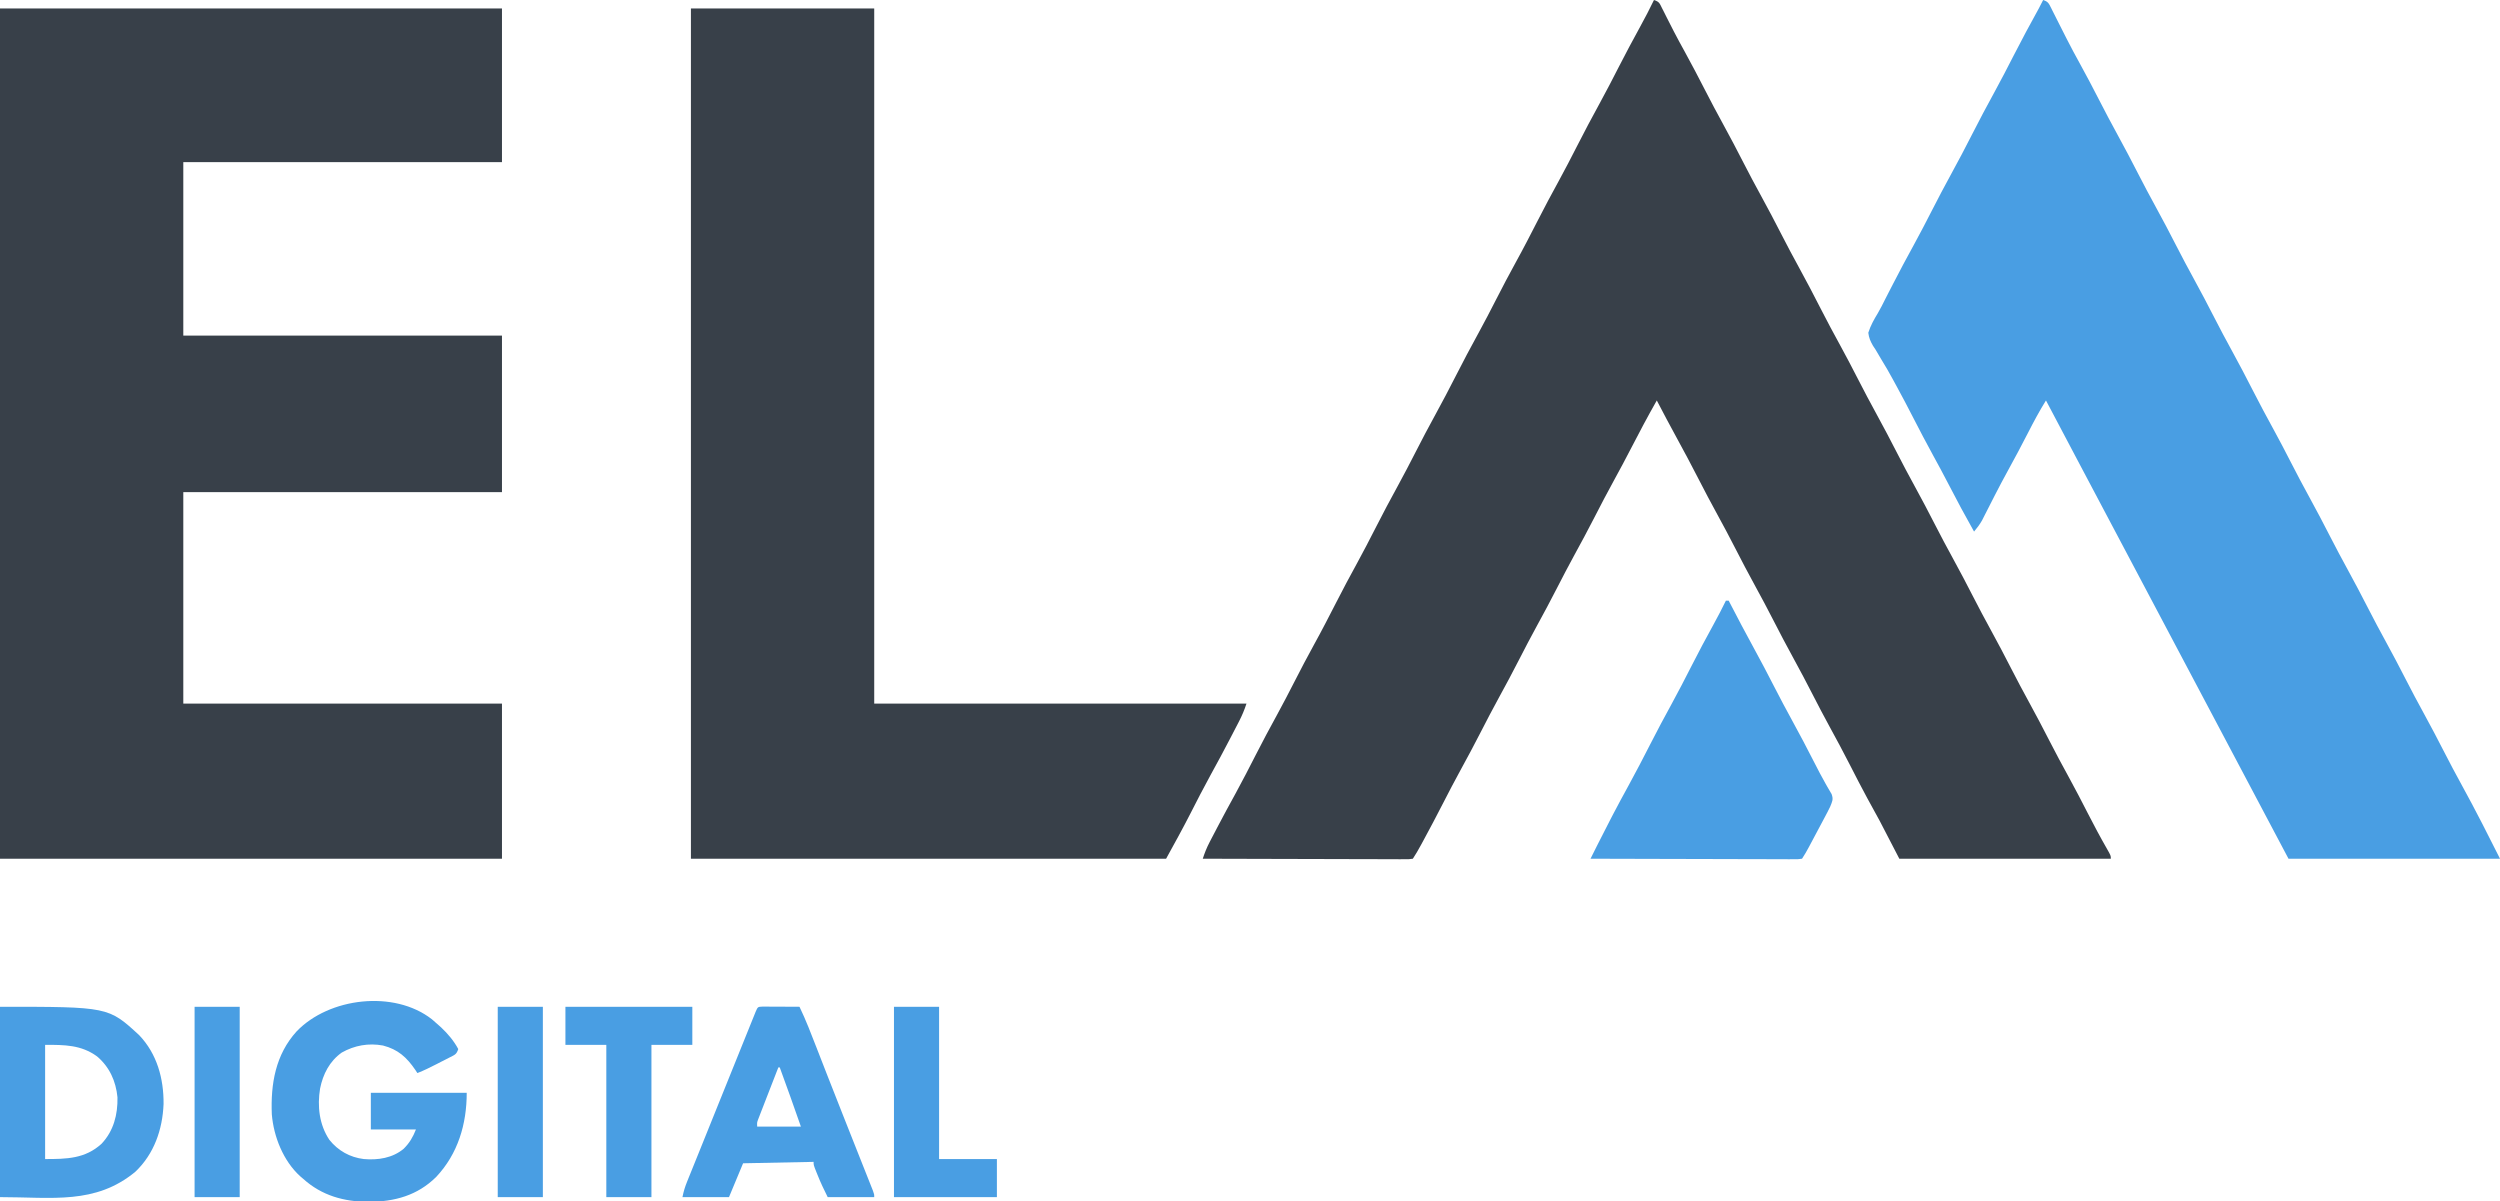
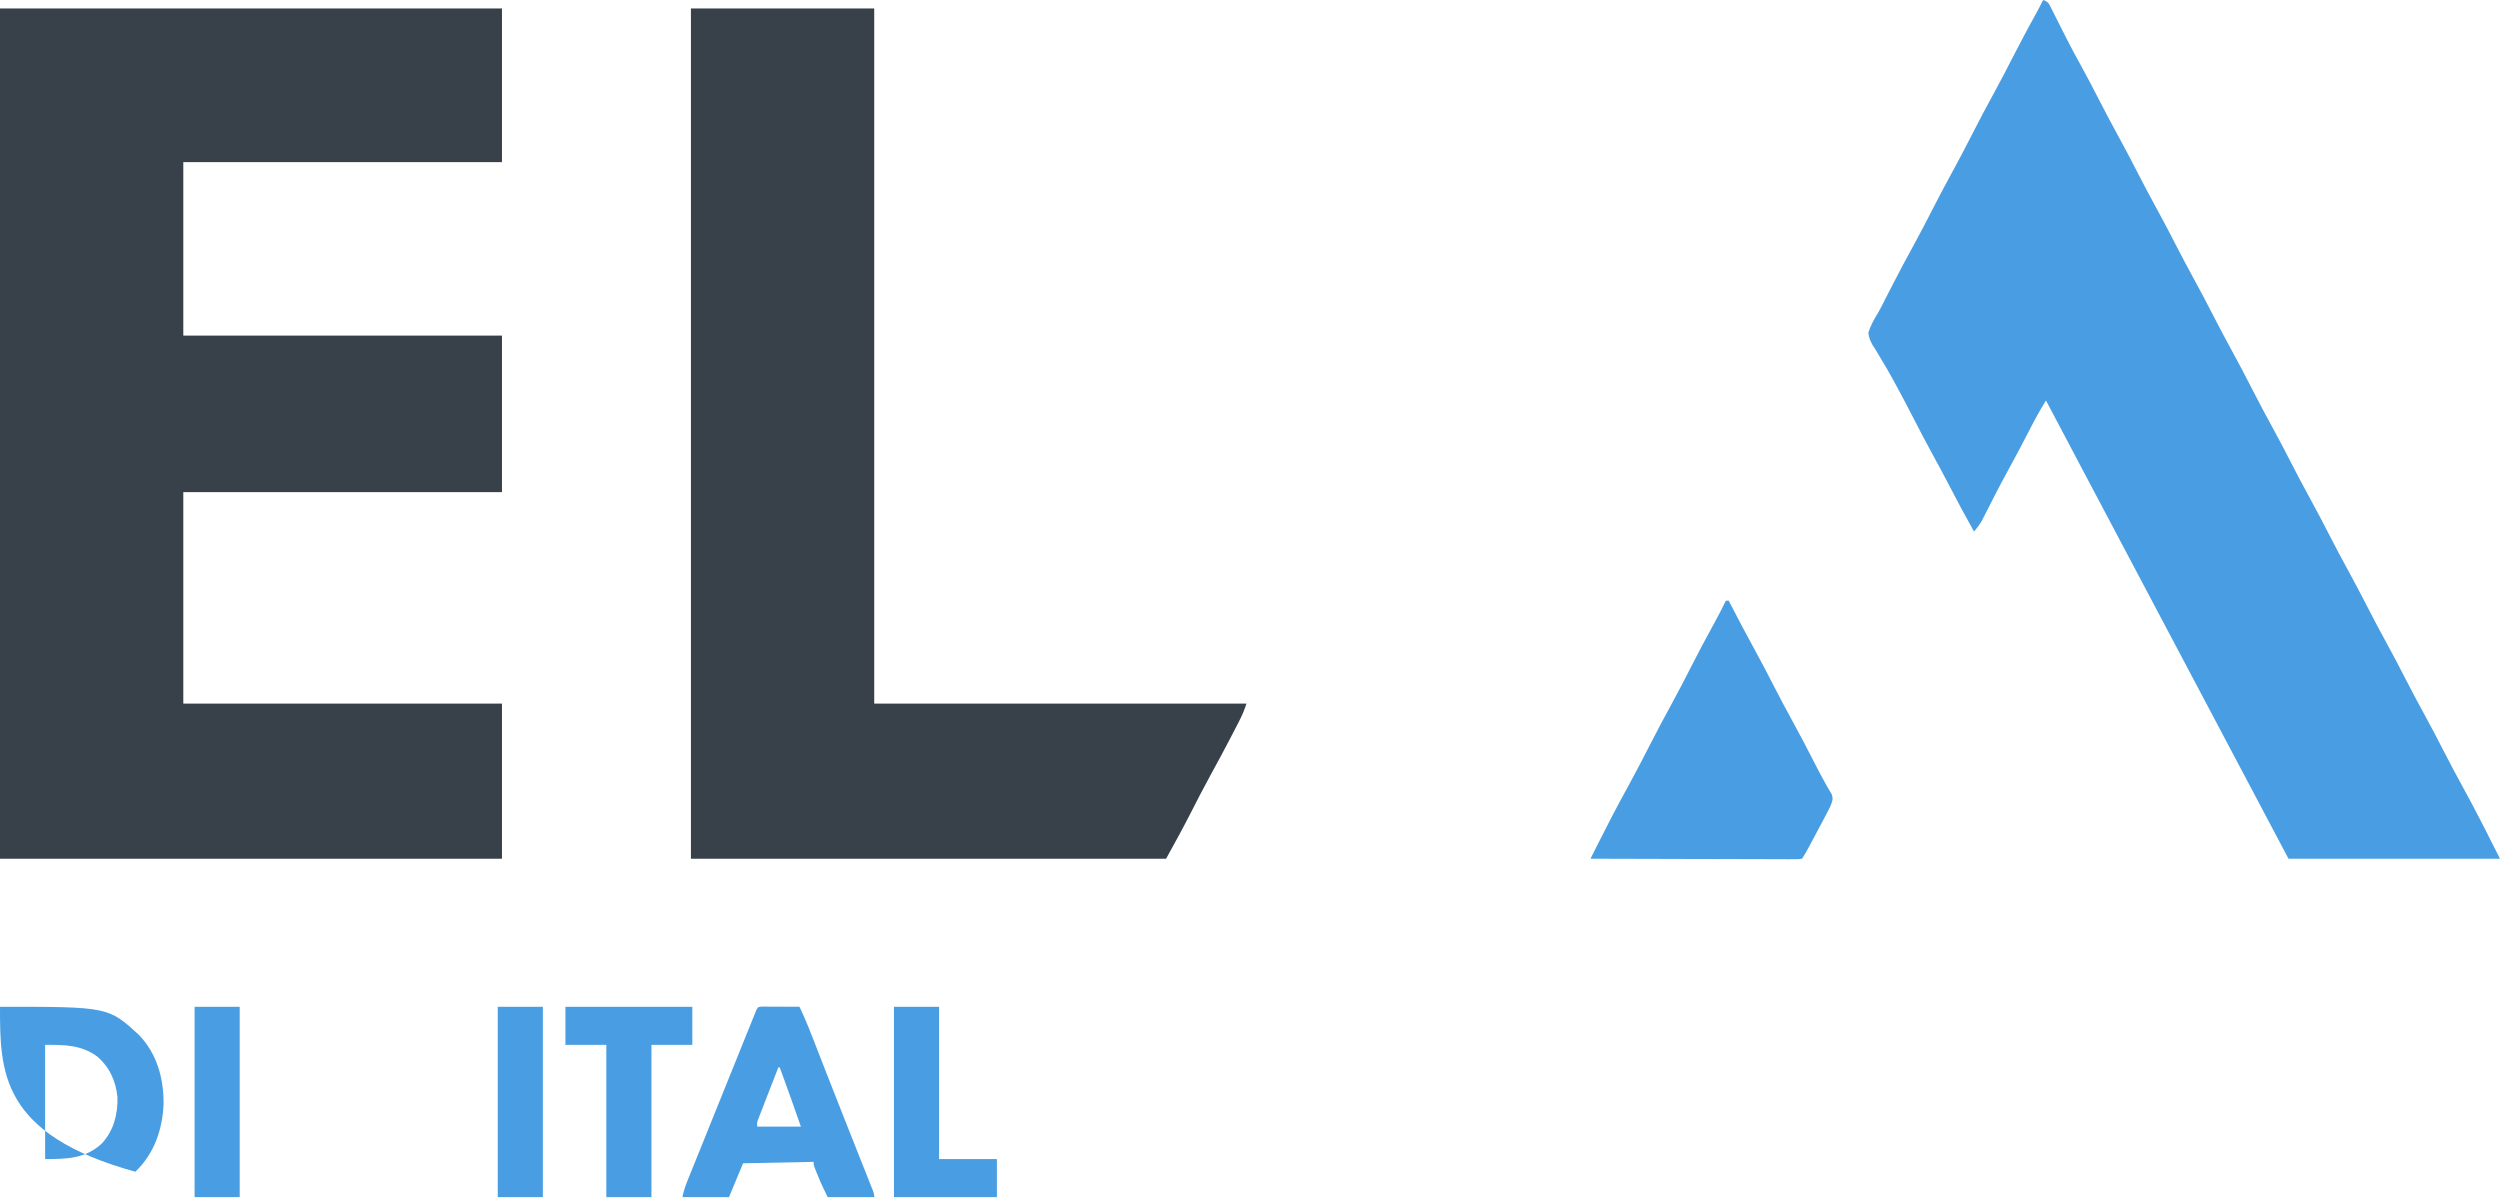
<svg xmlns="http://www.w3.org/2000/svg" version="1.1" width="1773" height="852">
  <path d="M0 0 C117.48 0 234.96 0 356 0 C356 35.97 356 71.94 356 109 C281.42 109 206.84 109 130 109 C130 149.59 130 190.18 130 232 C204.58 232 279.16 232 356 232 C356 268.63 356 305.26 356 343 C281.42 343 206.84 343 130 343 C130 392.5 130 442 130 493 C204.58 493 279.16 493 356 493 C356 529.3 356 565.6 356 603 C238.52 603 121.04 603 0 603 C0 404.01 0 205.02 0 0 Z " fill="#384049" transform="translate(0,6)" />
-   <path d="M0 0 C3.801 1.267 3.956 2.287 5.715 5.793 C6.487 7.309 6.487 7.309 7.275 8.856 C8.098 10.505 8.098 10.505 8.938 12.188 C10.114 14.5 11.292 16.811 12.473 19.121 C13.362 20.867 13.362 20.867 14.27 22.648 C16.721 27.396 19.289 32.075 21.875 36.75 C26.904 45.878 31.705 55.115 36.468 64.383 C40.545 72.312 44.694 80.192 49 88 C53.989 97.045 58.748 106.198 63.468 115.384 C67.545 123.313 71.694 131.193 76 139 C80.989 148.045 85.749 157.199 90.469 166.386 C94.524 174.273 98.651 182.111 102.938 189.875 C108.157 199.333 113.11 208.916 118.04 218.527 C122.729 227.664 127.529 236.723 132.492 245.715 C136.629 253.242 140.575 260.862 144.5 268.5 C148.898 277.058 153.353 285.574 158 294 C162.989 303.045 167.748 312.198 172.468 321.384 C176.545 329.313 180.694 337.193 185 345 C189.989 354.045 194.748 363.198 199.468 372.384 C203.545 380.313 207.694 388.193 212 396 C216.989 405.045 221.748 414.198 226.468 423.384 C230.545 431.313 234.694 439.193 239 447 C243.989 456.045 248.748 465.198 253.468 474.384 C257.545 482.313 261.694 490.193 266 498 C270.989 507.045 275.748 516.198 280.468 525.384 C284.999 534.196 289.65 542.929 294.437 551.604 C298.974 559.866 303.285 568.241 307.588 576.627 C311.962 585.147 316.438 593.593 321.208 601.899 C324 606.8 324 606.8 324 609 C274.5 609 225 609 174 609 C169.38 600.09 164.76 591.18 160 582 C155.605 573.957 155.605 573.957 151.195 565.922 C146.98 558.177 142.984 550.319 138.961 542.473 C134.272 533.336 129.472 524.277 124.508 515.285 C120.371 507.758 116.425 500.138 112.5 492.5 C108.102 483.942 103.647 475.426 99 467 C94.011 457.955 89.252 448.802 84.532 439.616 C80.455 431.687 76.306 423.807 72 416 C67.011 406.955 62.252 397.802 57.532 388.616 C53.455 380.687 49.306 372.807 45 365 C40.353 356.574 35.898 348.058 31.5 339.5 C26.536 329.84 21.469 320.248 16.233 310.732 C11.369 301.884 6.672 292.951 2 284 C-4.498 295.455 -10.657 307.059 -16.686 318.767 C-20.345 325.856 -24.085 332.889 -27.938 339.875 C-32.945 348.962 -37.726 358.156 -42.468 367.384 C-47 376.198 -51.654 384.934 -56.441 393.613 C-60.593 401.175 -64.558 408.828 -68.5 416.5 C-73.353 425.944 -78.313 435.315 -83.441 444.613 C-87.593 452.175 -91.558 459.828 -95.5 467.5 C-100.353 476.944 -105.313 486.315 -110.441 495.613 C-114.593 503.175 -118.558 510.828 -122.5 518.5 C-127.353 527.944 -132.313 537.315 -137.441 546.613 C-141.593 554.175 -145.557 561.828 -149.5 569.5 C-154.175 578.594 -158.912 587.649 -163.812 596.625 C-164.31 597.537 -164.808 598.449 -165.32 599.389 C-167.126 602.678 -168.917 605.875 -171 609 C-173.573 609.369 -173.573 609.369 -176.897 609.361 C-178.154 609.365 -179.41 609.369 -180.705 609.373 C-182.105 609.363 -183.505 609.352 -184.905 609.341 C-186.373 609.34 -187.841 609.34 -189.31 609.342 C-193.303 609.343 -197.297 609.325 -201.29 609.304 C-205.461 609.285 -209.632 609.284 -213.802 609.28 C-221.704 609.271 -229.605 609.246 -237.506 609.216 C-246.5 609.183 -255.494 609.166 -264.488 609.151 C-282.992 609.12 -301.496 609.067 -320 609 C-318.662 604.881 -317.166 601.126 -315.164 597.281 C-314.601 596.196 -314.038 595.111 -313.458 593.994 C-312.853 592.841 -312.248 591.688 -311.625 590.5 C-310.989 589.28 -310.352 588.059 -309.716 586.838 C-305.496 578.761 -301.154 570.753 -296.752 562.773 C-291.786 553.716 -287.095 544.522 -282.388 535.328 C-277.567 525.917 -272.644 516.58 -267.527 507.324 C-263.201 499.459 -259.096 491.487 -255 483.5 C-250.46 474.647 -245.877 465.833 -241.062 457.125 C-235.63 447.296 -230.504 437.32 -225.387 427.325 C-220.589 417.961 -215.691 408.672 -210.598 399.465 C-206.067 391.227 -201.784 382.867 -197.5 374.5 C-192.31 364.363 -187.038 354.292 -181.527 344.324 C-177.201 336.459 -173.096 328.487 -169 320.5 C-164.46 311.647 -159.877 302.833 -155.062 294.125 C-150.024 285.009 -145.247 275.77 -140.5 266.5 C-135.31 256.363 -130.038 246.292 -124.527 236.324 C-120.201 228.459 -116.096 220.487 -112 212.5 C-107.46 203.647 -102.877 194.833 -98.062 186.125 C-92.63 176.296 -87.504 166.32 -82.387 156.325 C-77.589 146.961 -72.691 137.672 -67.598 128.465 C-63.067 120.227 -58.784 111.867 -54.5 103.5 C-49.31 93.363 -44.038 83.292 -38.527 73.324 C-33.838 64.799 -29.408 56.146 -24.969 47.489 C-20.081 37.962 -15.069 28.517 -9.901 19.138 C-6.434 12.836 -3.119 6.484 0 0 Z " fill="#384049" transform="translate(1173,0)" />
  <path d="M0 0 C42.9 0 85.8 0 130 0 C130 162.69 130 325.38 130 493 C217.12 493 304.24 493 394 493 C392.471 497.588 390.923 501.35 388.727 505.594 C388.407 506.213 388.088 506.833 387.758 507.471 C386.719 509.483 385.672 511.492 384.625 513.5 C383.894 514.909 383.164 516.318 382.434 517.727 C377.926 526.401 373.309 535.009 368.583 543.566 C363.548 552.726 358.788 562.026 354.045 571.34 C348.575 582.031 342.797 592.46 337 603 C225.79 603 114.58 603 0 603 C0 404.01 0 205.02 0 0 Z " fill="#384049" transform="translate(490,6)" />
  <path d="M0 0 C3.558 1.186 3.979 2.363 5.625 5.583 C5.944 6.23 6.262 6.877 6.59 7.543 C7.1 8.55 7.1 8.55 7.621 9.577 C8.353 11.022 9.081 12.469 9.805 13.919 C11.711 17.736 13.648 21.537 15.582 25.34 C15.965 26.095 16.348 26.851 16.742 27.629 C19.759 33.565 22.896 39.426 26.125 45.25 C30.735 53.59 35.145 62.025 39.5 70.5 C43.898 79.058 48.353 87.574 53 96 C57.989 105.045 62.748 114.198 67.468 123.384 C71.545 131.313 75.694 139.193 80 147 C84.989 156.045 89.748 165.198 94.468 174.384 C98.545 182.313 102.694 190.193 107 198 C111.989 207.045 116.749 216.199 121.469 225.386 C125.524 233.273 129.651 241.111 133.938 248.875 C139.157 258.333 144.11 267.916 149.04 277.527 C153.729 286.664 158.529 295.723 163.492 304.715 C167.629 312.242 171.575 319.862 175.5 327.5 C179.898 336.058 184.353 344.574 189 353 C193.989 362.045 198.748 371.198 203.468 380.384 C207.545 388.313 211.694 396.193 216 404 C220.989 413.045 225.748 422.198 230.468 431.384 C234.545 439.313 238.694 447.193 243 455 C247.989 464.045 252.748 473.198 257.468 482.384 C261.545 490.313 265.694 498.193 270 506 C274.989 515.045 279.748 524.198 284.468 533.384 C288.545 541.313 292.694 549.193 297 557 C301.762 565.639 306.349 574.361 310.875 583.125 C311.188 583.731 311.501 584.337 311.824 584.961 C315.947 592.944 319.981 600.963 324 609 C274.5 609 225 609 174 609 C45.75 366.75 45.75 366.75 44.625 364.625 C43.875 363.208 43.124 361.79 42.374 360.373 C40.505 356.843 38.636 353.313 36.768 349.783 C33.319 343.269 29.87 336.754 26.42 330.241 C18.261 314.837 10.103 299.433 2 284 C-2.593 291.4 -6.667 298.995 -10.625 306.75 C-15.408 316.066 -20.308 325.304 -25.372 334.471 C-28.309 339.82 -31.157 345.207 -33.941 350.637 C-34.447 351.622 -34.447 351.622 -34.963 352.626 C-36.625 355.869 -38.281 359.116 -39.926 362.369 C-40.534 363.56 -41.142 364.751 -41.75 365.941 C-42.281 366.99 -42.812 368.039 -43.359 369.119 C-45.005 372.009 -46.854 374.467 -49 377 C-55.249 365.955 -61.223 354.793 -67.044 343.517 C-70.567 336.711 -74.176 329.962 -77.875 323.25 C-82.901 314.122 -87.703 304.888 -92.466 295.621 C-96.123 288.508 -99.813 281.419 -103.665 274.409 C-104.631 272.65 -105.589 270.886 -106.538 269.119 C-109.189 264.196 -111.97 259.403 -114.914 254.648 C-116.193 252.474 -117.472 250.3 -118.75 248.125 C-119.391 247.151 -120.032 246.178 -120.692 245.175 C-122.523 241.971 -123.55 239.673 -124 236 C-122.408 230.909 -119.975 226.61 -117.222 222.065 C-115.285 218.792 -113.619 215.393 -111.922 211.992 C-111.238 210.654 -110.551 209.316 -109.863 207.98 C-109.518 207.31 -109.174 206.64 -108.819 205.95 C-108.29 204.923 -108.29 204.923 -107.75 203.875 C-107.381 203.159 -107.013 202.443 -106.633 201.705 C-101.725 192.173 -96.715 182.71 -91.528 173.326 C-87.201 165.46 -83.096 157.487 -79 149.5 C-74.46 140.647 -69.877 131.833 -65.062 123.125 C-60.024 114.009 -55.247 104.77 -50.5 95.5 C-45.31 85.363 -40.038 75.292 -34.527 65.324 C-29.839 56.802 -25.411 48.151 -20.973 39.497 C-15.189 28.223 -9.224 17.061 -3.075 5.982 C-2.005 4.008 -0.992 2.013 0 0 Z " fill="#499EE3" transform="translate(1449,0)" />
  <path d="M0 0 C0.66 0 1.32 0 2 0 C2.451 0.872 2.451 0.872 2.911 1.762 C8.44 12.442 14.011 23.091 19.812 33.625 C24.859 42.796 29.684 52.073 34.467 61.383 C38.544 69.312 42.694 77.192 47 85 C52.408 94.808 57.577 104.733 62.677 114.703 C65.307 119.838 67.935 124.961 70.801 129.969 C71.192 130.66 71.584 131.351 71.987 132.063 C72.966 133.769 73.968 135.461 74.973 137.152 C76.342 140.947 75.481 142.273 74 146 C72.724 148.682 71.341 151.3 69.938 153.918 C69.546 154.657 69.154 155.396 68.75 156.158 C67.925 157.711 67.098 159.263 66.269 160.814 C65 163.188 63.738 165.565 62.477 167.943 C61.672 169.456 60.868 170.968 60.062 172.48 C59.685 173.19 59.308 173.899 58.92 174.63 C57.379 177.51 55.813 180.28 54 183 C51.411 183.369 51.411 183.369 48.065 183.361 C46.8 183.365 45.535 183.369 44.232 183.373 C42.822 183.363 41.413 183.352 40.003 183.341 C38.525 183.34 37.047 183.34 35.569 183.342 C31.549 183.343 27.528 183.325 23.508 183.304 C19.309 183.285 15.11 183.284 10.912 183.28 C2.957 183.271 -4.997 183.246 -12.951 183.216 C-22.006 183.183 -31.06 183.166 -40.114 183.151 C-58.743 183.12 -77.371 183.067 -96 183 C-94.734 180.464 -93.467 177.927 -92.2 175.391 C-91.845 174.68 -91.491 173.97 -91.125 173.238 C-88.053 167.089 -84.924 160.972 -81.75 154.875 C-81.194 153.806 -80.638 152.736 -80.065 151.635 C-76.539 144.878 -72.929 138.174 -69.25 131.5 C-63.762 121.543 -58.568 111.445 -53.387 101.327 C-48.59 91.962 -43.691 82.673 -38.598 73.465 C-33.679 64.521 -29.049 55.433 -24.398 46.348 C-19.352 36.494 -14.212 26.706 -8.842 17.023 C-5.739 11.422 -2.823 5.748 0 0 Z " fill="#499EE3" transform="translate(1224,426)" />
-   <path d="M0 0 C1.581 1.354 3.145 2.728 4.688 4.125 C5.324 4.692 5.961 5.259 6.617 5.844 C11.316 10.271 15.651 15.411 18.688 21.125 C17.409 24.959 16.265 25.165 12.734 26.973 C11.722 27.495 10.711 28.018 9.668 28.557 C8.069 29.364 8.069 29.364 6.438 30.188 C5.387 30.73 4.336 31.272 3.254 31.83 C-1.213 34.12 -5.625 36.321 -10.312 38.125 C-10.786 37.401 -11.259 36.676 -11.746 35.93 C-17.881 26.96 -24.059 21.342 -34.723 18.598 C-44.944 16.732 -54.845 18.48 -63.926 23.598 C-72.594 29.76 -77.233 38.85 -79.312 49.125 C-81.359 61.68 -79.906 74.789 -72.695 85.535 C-66.494 93.241 -58.144 97.916 -48.312 99.125 C-38.227 99.996 -27.921 98.44 -19.996 91.801 C-15.799 87.623 -13.517 83.635 -11.312 78.125 C-21.872 78.125 -32.432 78.125 -43.312 78.125 C-43.312 69.545 -43.312 60.965 -43.312 52.125 C-20.872 52.125 1.567 52.125 24.688 52.125 C24.688 74.351 18.492 95.342 3.035 111.805 C-10.348 125.032 -26.442 129.337 -44.875 129.5 C-62.467 129.344 -78.085 125.075 -91.312 113.125 C-92.011 112.531 -92.71 111.936 -93.43 111.324 C-105.354 100.49 -112.226 83.281 -113.536 67.422 C-114.423 45.854 -110.927 25.05 -95.938 8.562 C-72.983 -15.352 -26.935 -21.004 0 0 Z " fill="#499EE3" transform="translate(306.312,722.875)" />
-   <path d="M0 0 C76.842 0 76.842 0 98.688 20.125 C111.373 33.401 116.145 50.912 116 69 C115.263 87.032 109.333 104.305 96 117 C67.57 140.487 36.965 135 0 135 C0 90.45 0 45.9 0 0 Z M32 27 C32 53.73 32 80.46 32 108 C47.272 108 60.359 107.805 72.027 97.148 C80.596 88.054 83.563 76.451 83.312 64.184 C82.186 52.706 77.648 42.65 68.812 35.188 C57.524 26.969 45.761 27 32 27 Z " fill="#499EE3" transform="translate(0,714)" />
+   <path d="M0 0 C76.842 0 76.842 0 98.688 20.125 C111.373 33.401 116.145 50.912 116 69 C115.263 87.032 109.333 104.305 96 117 C0 90.45 0 45.9 0 0 Z M32 27 C32 53.73 32 80.46 32 108 C47.272 108 60.359 107.805 72.027 97.148 C80.596 88.054 83.563 76.451 83.312 64.184 C82.186 52.706 77.648 42.65 68.812 35.188 C57.524 26.969 45.761 27 32 27 Z " fill="#499EE3" transform="translate(0,714)" />
  <path d="M0 0 C1.21 0.005 2.419 0.01 3.666 0.016 C4.971 0.019 6.276 0.022 7.621 0.026 C9.01 0.034 10.398 0.042 11.787 0.051 C13.179 0.056 14.572 0.061 15.965 0.065 C19.385 0.077 22.804 0.093 26.224 0.114 C30.785 9.579 34.525 19.355 38.322 29.144 C40.313 34.275 42.314 39.403 44.314 44.531 C44.928 46.106 44.928 46.106 45.553 47.711 C49.331 57.4 53.146 67.074 56.975 76.743 C58.031 79.41 59.086 82.078 60.141 84.746 C63.16 92.377 66.181 100.007 69.211 107.633 C70.449 110.751 71.684 113.869 72.919 116.987 C73.492 118.433 74.067 119.879 74.643 121.324 C75.424 123.285 76.202 125.248 76.978 127.211 C77.633 128.859 77.633 128.859 78.301 130.54 C79.224 133.114 79.224 133.114 79.224 135.114 C68.334 135.114 57.444 135.114 46.224 135.114 C43.587 129.838 41.132 124.698 38.974 119.239 C38.572 118.245 38.572 118.245 38.162 117.231 C36.224 112.367 36.224 112.367 36.224 110.114 C19.724 110.444 3.224 110.774 -13.776 111.114 C-17.076 119.034 -20.376 126.954 -23.776 135.114 C-34.666 135.114 -45.556 135.114 -56.776 135.114 C-55.965 131.061 -55.016 127.919 -53.486 124.137 C-53.011 122.958 -52.537 121.778 -52.048 120.562 C-51.526 119.279 -51.004 117.995 -50.483 116.711 C-49.94 115.367 -49.398 114.023 -48.857 112.679 C-47.728 109.881 -46.597 107.083 -45.465 104.287 C-43.867 100.34 -42.276 96.391 -40.687 92.441 C-37.618 84.809 -34.541 77.18 -31.463 69.551 C-31.062 68.556 -31.062 68.556 -30.652 67.541 C-27.942 60.824 -25.231 54.107 -22.52 47.39 C-20.009 41.171 -17.501 34.951 -14.994 28.73 C-13.576 25.211 -12.156 21.693 -10.734 18.176 C-10.099 16.603 -9.465 15.03 -8.832 13.457 C-7.982 11.345 -7.13 9.235 -6.276 7.125 C-5.812 5.975 -5.348 4.825 -4.869 3.64 C-3.353 0.137 -3.353 0.137 0 0 Z M11.224 43.114 C9.239 48.195 7.261 53.279 5.29 58.365 C4.564 60.237 3.837 62.108 3.108 63.979 C1.996 66.834 0.891 69.692 -0.213 72.551 C-0.567 73.456 -0.921 74.361 -1.285 75.294 C-1.611 76.141 -1.936 76.987 -2.272 77.86 C-2.562 78.609 -2.853 79.359 -3.152 80.131 C-3.926 82.244 -3.926 82.244 -3.776 85.114 C6.454 85.114 16.684 85.114 27.224 85.114 C22.34 71.07 17.337 57.076 12.224 43.114 C11.894 43.114 11.564 43.114 11.224 43.114 Z " fill="#499EE3" transform="translate(540.776,713.886)" />
  <path d="M0 0 C29.7 0 59.4 0 90 0 C90 8.91 90 17.82 90 27 C80.43 27 70.86 27 61 27 C61 62.64 61 98.28 61 135 C50.44 135 39.88 135 29 135 C29 99.36 29 63.72 29 27 C19.43 27 9.86 27 0 27 C0 18.09 0 9.18 0 0 Z " fill="#499EE3" transform="translate(401,714)" />
  <path d="M0 0 C10.56 0 21.12 0 32 0 C32 35.64 32 71.28 32 108 C45.53 108 59.06 108 73 108 C73 116.91 73 125.82 73 135 C48.91 135 24.82 135 0 135 C0 90.45 0 45.9 0 0 Z " fill="#499EE3" transform="translate(634,714)" />
  <path d="M0 0 C10.56 0 21.12 0 32 0 C32 44.55 32 89.1 32 135 C21.44 135 10.88 135 0 135 C0 90.45 0 45.9 0 0 Z " fill="#499EE3" transform="translate(353,714)" />
  <path d="M0 0 C10.56 0 21.12 0 32 0 C32 44.55 32 89.1 32 135 C21.44 135 10.88 135 0 135 C0 90.45 0 45.9 0 0 Z " fill="#499EE3" transform="translate(138,714)" />
</svg>